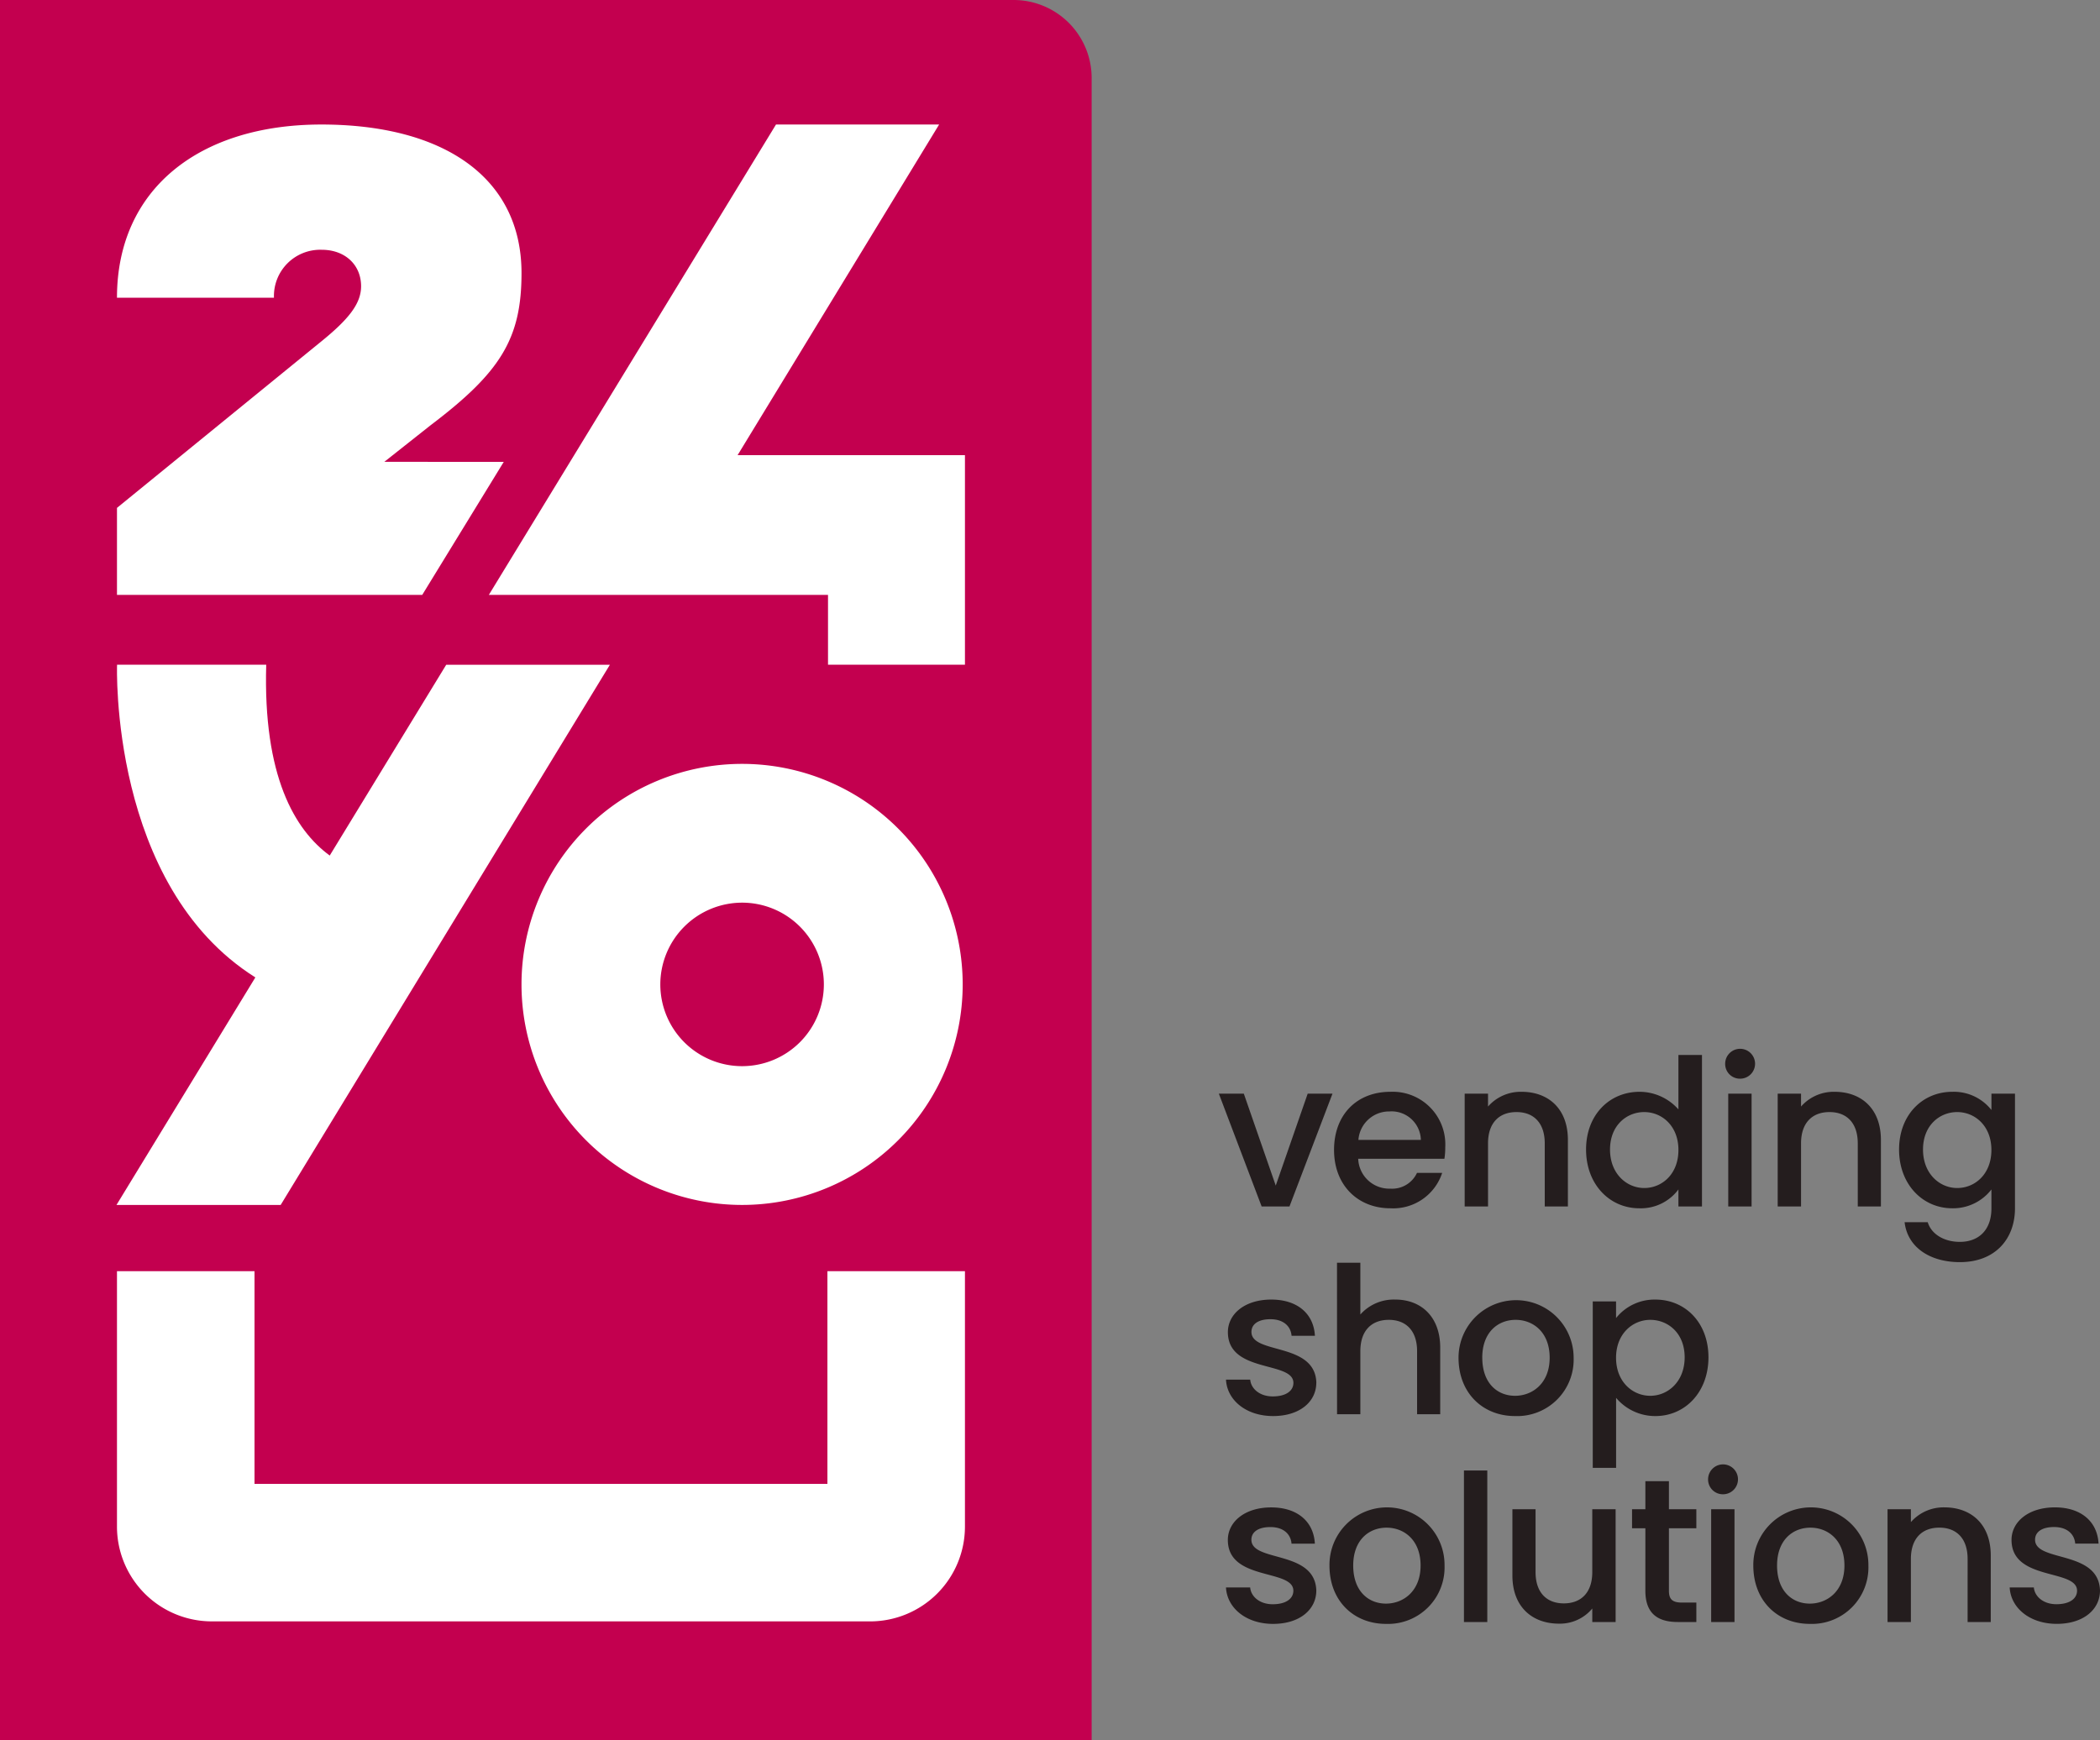
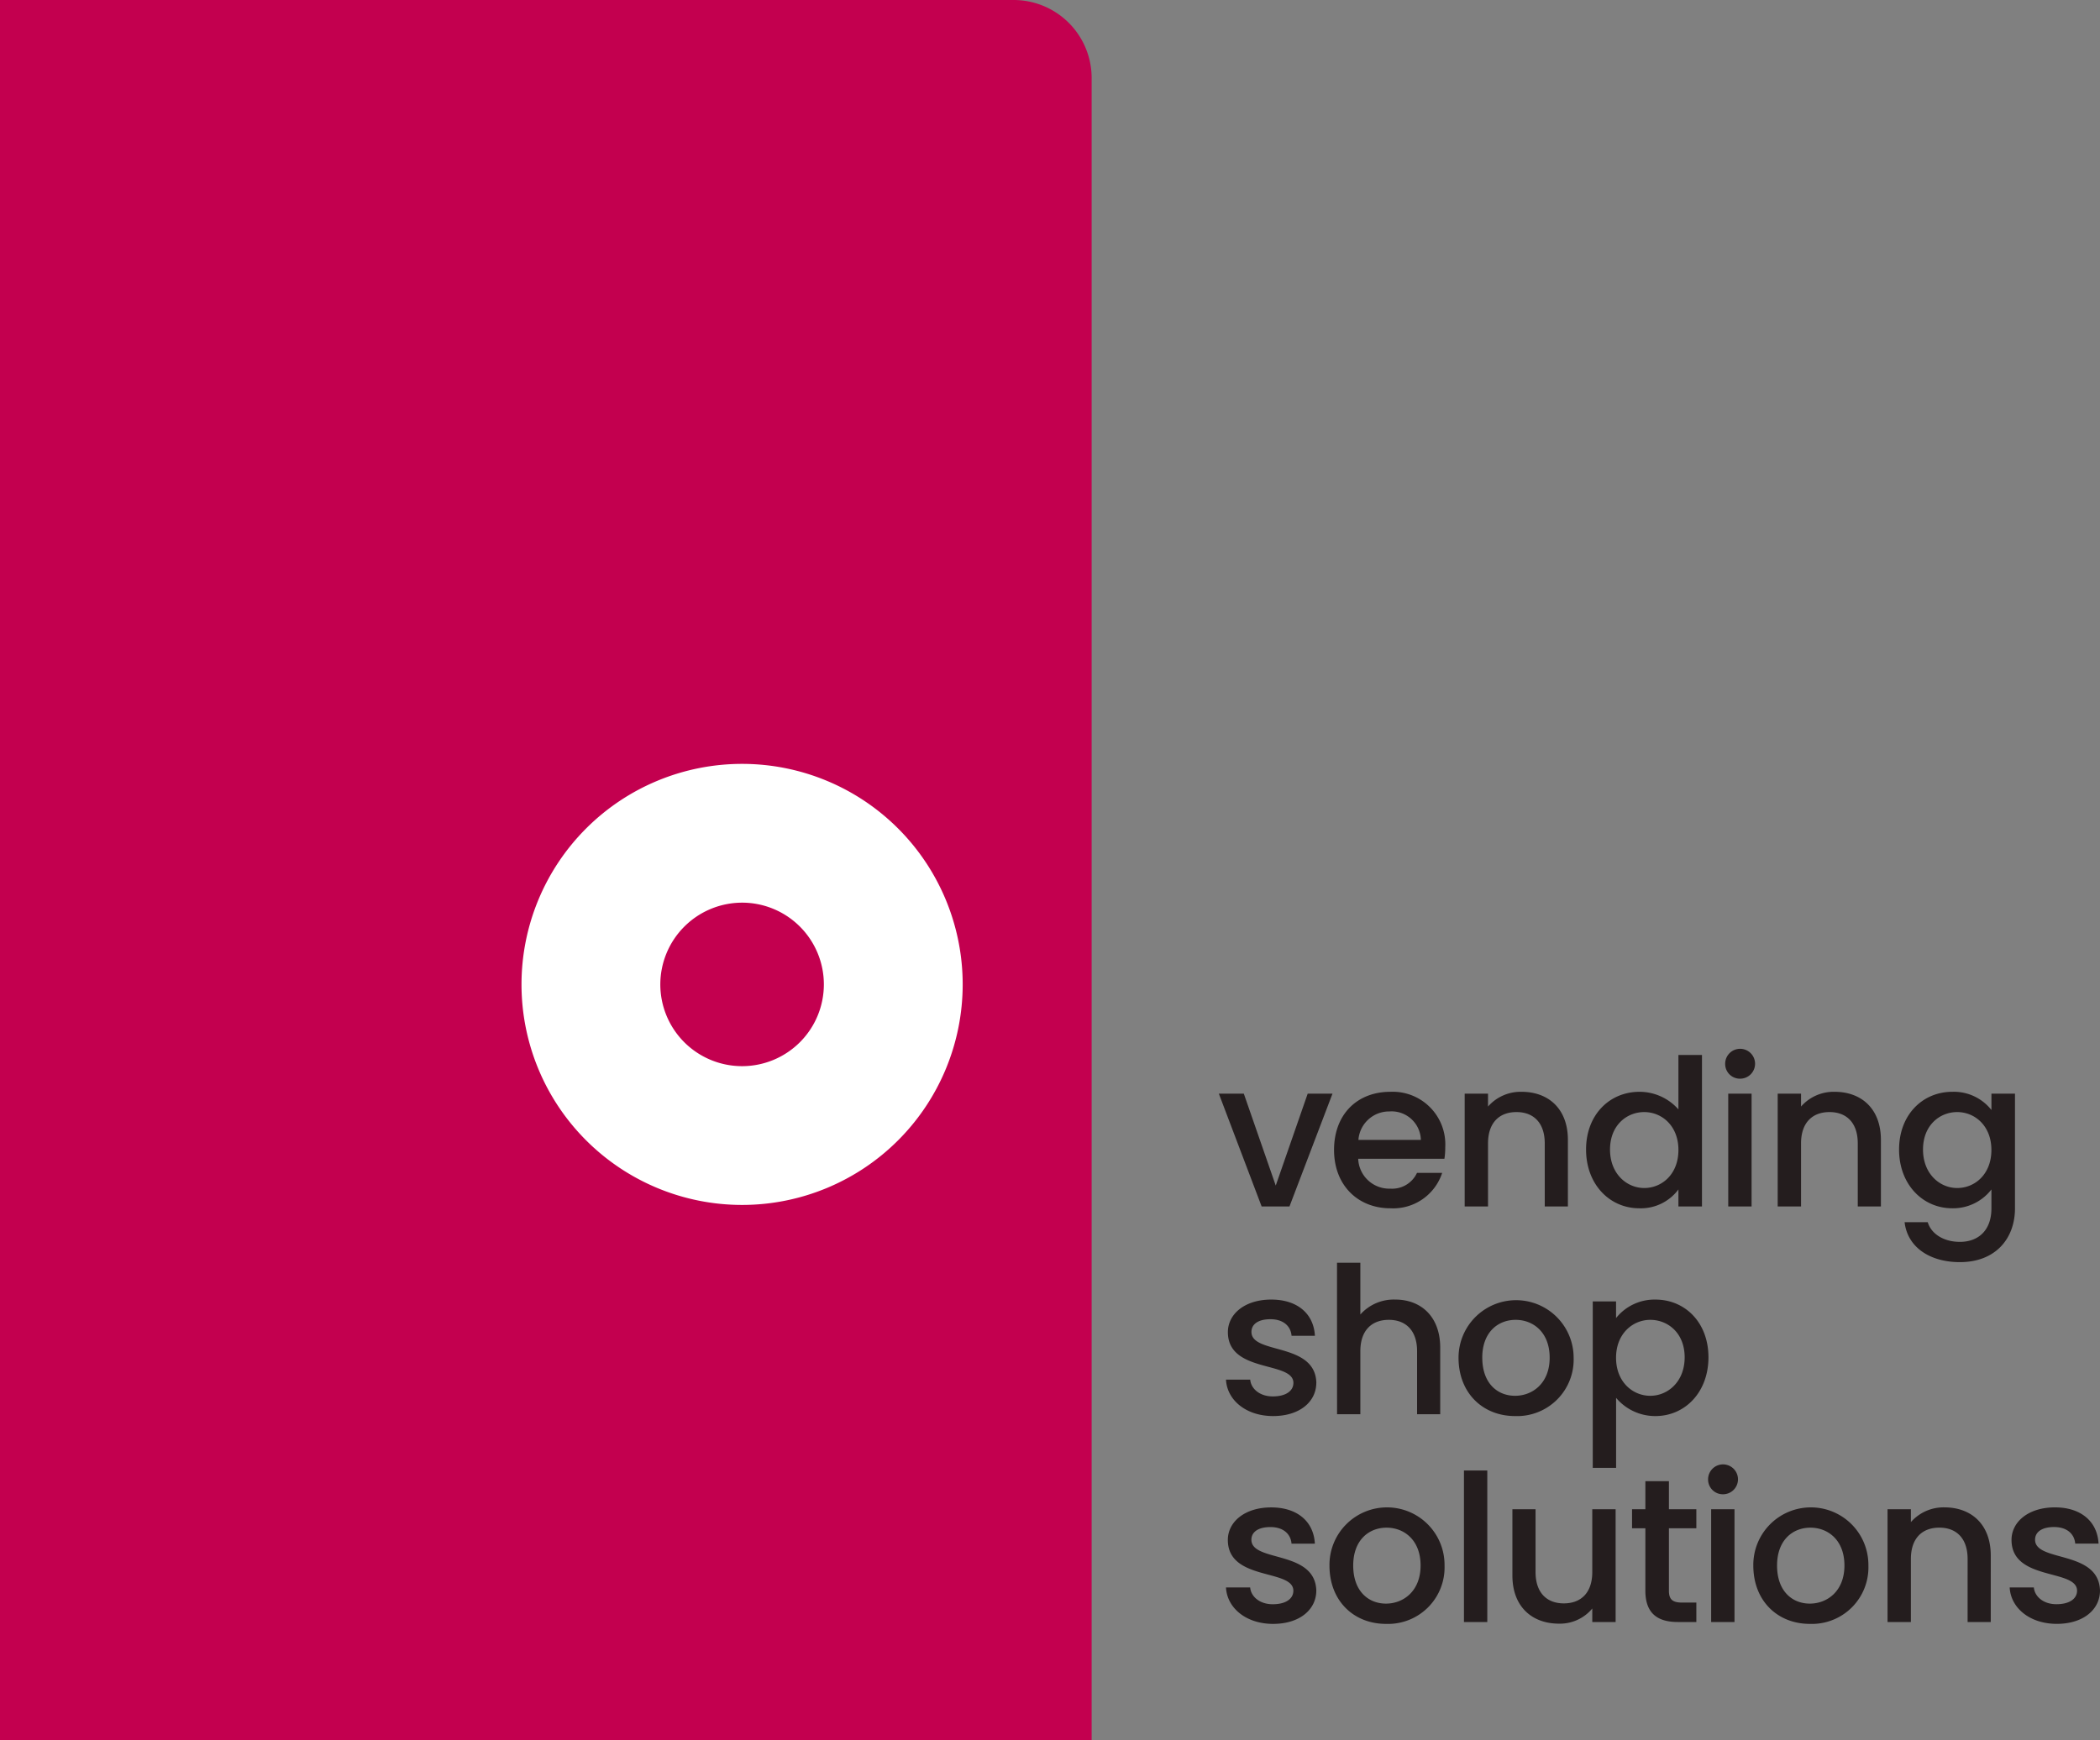
<svg xmlns="http://www.w3.org/2000/svg" id="Group_260" data-name="Group 260" width="301.62" height="250" viewBox="0 0 301.62 250">
  <rect x="0" y="0" width="301.62" height="250" fill="#808080" stroke="none" />
  <defs>
    <clipPath id="clip-path">
      <rect id="Rectangle_1" data-name="Rectangle 1" width="301.62" height="250" fill="none" />
    </clipPath>
  </defs>
  <g id="Group_1" data-name="Group 1" transform="translate(0 0)" clip-path="url(#clip-path)">
    <path id="Path_1" data-name="Path 1" d="M145.594,0H0V250H156.792V11.2A11.21,11.21,0,0,0,145.594,0" transform="translate(0 0)" fill="#c3004f" />
-     <path id="Path_2" data-name="Path 2" d="M62.479,55.848,50.773,74.955H6.929v-12.5L36.164,38.63c4.09-3.3,5.827-5.543,5.827-8.021,0-3.065-2.3-5.235-5.647-5.235a6.646,6.646,0,0,0-6.867,6.889H6.929c0-15.569,11.77-24.885,29.363-24.885,17.465,0,28.74,7.548,28.74,21.347,0,9.432-3.033,14.255-13.009,21.818l-6.692,5.293Z" transform="translate(9.872 10.512)" fill="#fff" />
-     <path id="Path_3" data-name="Path 3" d="M37.53,66.8c-5.029-3.683-9.585-11.4-9.122-27.416H6.984S5.852,71.094,26.847,84.309L6.9,117H30.482l47.287-77.61H54.261Z" transform="translate(9.829 56.114)" fill="#fff" />
-     <path id="Path_4" data-name="Path 4" d="M93.629,7.377H70.2L28.957,74.954H77.67V84.988H97.339V54.882H64.683Z" transform="translate(41.256 10.511)" fill="#fff" />
    <path id="Path_5" data-name="Path 5" d="M62.575,45.261A31.683,31.683,0,1,0,94.258,76.945,31.684,31.684,0,0,0,62.575,45.261m0,19.938A11.745,11.745,0,1,1,50.829,76.945,11.759,11.759,0,0,1,62.575,65.2" transform="translate(44.011 64.484)" fill="#fff" />
-     <path id="Path_6" data-name="Path 6" d="M115.112,125.629H20.539a13.625,13.625,0,0,1-13.61-13.61v-36.7H26.683v30.554h82.285V75.321h19.754v36.7a13.625,13.625,0,0,1-13.61,13.61" transform="translate(9.872 107.311)" fill="#fff" />
    <path id="Path_7" data-name="Path 7" d="M198.154,104.884c-.177-5.853-9.325-4.03-9.325-7.293,0-1.089.941-1.823,2.735-1.823,1.823,0,2.912.97,3.031,2.381h3.353c-.177-3.235-2.59-5.206-6.265-5.206-3.824,0-6.236,2.088-6.236,4.677,0,5.941,9.413,4.117,9.413,7.294,0,1.118-1.03,1.942-2.97,1.942-1.852,0-3.118-1.089-3.237-2.413h-3.47c.148,2.941,2.883,5.235,6.765,5.235,3.824,0,6.207-2.059,6.207-4.794m-19.015,4.529h3.324V99.856c0-4.529-2.854-6.913-6.646-6.913a6.235,6.235,0,0,0-4.825,2.117V93.207h-3.353v16.207h3.353v-9.059c0-2.97,1.617-4.5,4.088-4.5,2.442,0,4.059,1.53,4.059,4.5ZM151.772,101.3c0-3.676,2.265-5.441,4.794-5.441,2.5,0,4.883,1.765,4.883,5.441s-2.471,5.47-4.971,5.47c-2.531,0-4.706-1.794-4.706-5.47m13.118,0a8.265,8.265,0,1,0-16.529,0c0,5.089,3.5,8.382,8.118,8.382a8.117,8.117,0,0,0,8.411-8.382M144.013,91.061a2.147,2.147,0,1,0-2.148-2.148,2.117,2.117,0,0,0,2.148,2.148m-1.707,18.353h3.353V93.207h-3.353Zm-9.449-4.5c0,3.3,1.794,4.5,4.675,4.5h2.648v-2.793h-2.059c-1.411,0-1.882-.5-1.882-1.707V95.942h3.94V93.207h-3.94v-4.03h-3.382v4.03h-1.913v2.735h1.913Zm-4.272-11.707h-3.353v9.03c0,2.97-1.617,4.5-4.088,4.5-2.442,0-4.059-1.53-4.059-4.5v-9.03H113.76v9.529c0,4.532,2.883,6.913,6.678,6.913a6.03,6.03,0,0,0,4.794-2.175v1.94h3.353ZM106.8,109.414h3.353V87.647H106.8ZM90.895,101.3c0-3.676,2.265-5.441,4.794-5.441,2.5,0,4.883,1.765,4.883,5.441s-2.471,5.47-4.971,5.47c-2.529,0-4.706-1.794-4.706-5.47m13.118,0a8.265,8.265,0,1,0-16.529,0c0,5.089,3.5,8.382,8.118,8.382a8.115,8.115,0,0,0,8.411-8.382m-18.418,3.589c-.177-5.853-9.323-4.03-9.323-7.293,0-1.089.941-1.823,2.735-1.823,1.823,0,2.912.97,3.028,2.381h3.353c-.177-3.235-2.587-5.206-6.265-5.206-3.824,0-6.234,2.088-6.234,4.677,0,5.941,9.41,4.117,9.41,7.294,0,1.118-1.028,1.942-2.97,1.942-1.852,0-3.118-1.089-3.235-2.413H72.622c.148,2.941,2.883,5.235,6.765,5.235,3.824,0,6.207-2.059,6.207-4.794" transform="translate(103.465 123.618)" fill="#241d1e" />
    <path id="Path_8" data-name="Path 8" d="M138.5,88.409c0,3.5-2.413,5.528-4.942,5.528-2.5,0-4.912-1.969-4.912-5.47,0-3.47,2.413-5.441,4.912-5.441,2.529,0,4.942,1.882,4.942,5.383m-9.854-5.647V80.378H125.3V104.29h3.353V94.233a7.332,7.332,0,0,0,5.647,2.616c4.265,0,7.618-3.441,7.618-8.44s-3.353-8.295-7.618-8.295a7.068,7.068,0,0,0-5.647,2.648m-19.223,5.705c0-3.676,2.267-5.441,4.8-5.441,2.5,0,4.881,1.765,4.881,5.441s-2.471,5.47-4.971,5.47c-2.529,0-4.706-1.794-4.706-5.47m13.12,0a8.266,8.266,0,1,0-16.532,0c0,5.09,3.5,8.382,8.118,8.382a8.117,8.117,0,0,0,8.414-8.382m-33.98,8.118H91.92V87.526c0-2.97,1.62-4.5,4.088-4.5,2.442,0,4.061,1.53,4.061,4.5v9.059h3.322V87.026c0-4.532-2.822-6.913-6.44-6.913a6.425,6.425,0,0,0-5.031,2.146V74.818H88.567Zm-2.973-4.529c-.177-5.853-9.323-4.03-9.323-7.294,0-1.089.941-1.826,2.735-1.826,1.823,0,2.912.972,3.028,2.383h3.353c-.177-3.235-2.587-5.206-6.265-5.206-3.824,0-6.234,2.088-6.234,4.677,0,5.941,9.41,4.117,9.41,7.294,0,1.118-1.028,1.942-2.97,1.942-1.852,0-3.118-1.089-3.235-2.413H72.622c.148,2.941,2.883,5.235,6.765,5.235,3.824,0,6.207-2.059,6.207-4.794" transform="translate(103.465 106.594)" fill="#241d1e" />
    <path id="Path_9" data-name="Path 9" d="M183.162,76.674c0,3.5-2.381,5.47-4.912,5.47-2.5,0-4.91-2.029-4.91-5.528s2.41-5.383,4.91-5.383c2.531,0,4.912,1.969,4.912,5.441M169.9,76.616c0,5,3.383,8.44,7.648,8.44a6.955,6.955,0,0,0,5.618-2.706v2.706c0,3.237-1.94,4.825-4.529,4.825-2.323,0-4.117-1.147-4.617-2.825h-3.324c.412,3.589,3.618,5.737,7.941,5.737,5.06,0,7.912-3.324,7.912-7.737V68.585h-3.382v2.352a6.863,6.863,0,0,0-5.618-2.616c-4.265,0-7.648,3.293-7.648,8.295m-5.933,8.176h3.324V75.234c0-4.532-2.851-6.913-6.646-6.913a6.235,6.235,0,0,0-4.825,2.117V68.585h-3.353V84.792h3.353V75.733c0-2.97,1.617-4.5,4.088-4.5,2.442,0,4.059,1.53,4.059,4.5ZM147.072,66.437a2.147,2.147,0,1,0-2.148-2.146,2.115,2.115,0,0,0,2.148,2.146m-1.707,18.355h3.353V68.585h-3.353Zm-7.155-8.118c0,3.5-2.383,5.47-4.912,5.47-2.5,0-4.913-2.029-4.913-5.528s2.413-5.383,4.913-5.383c2.529,0,4.912,1.969,4.912,5.441m-13.266-.058c0,5,3.382,8.44,7.648,8.44a6.717,6.717,0,0,0,5.618-2.706v2.442h3.383V63.026H138.21V70.85a7.467,7.467,0,0,0-5.589-2.529c-4.294,0-7.677,3.293-7.677,8.295m-5.933,8.176h3.324V75.234c0-4.532-2.854-6.913-6.649-6.913a6.234,6.234,0,0,0-4.823,2.117V68.585h-3.353V84.792h3.353V75.733c0-2.97,1.617-4.5,4.088-4.5,2.442,0,4.059,1.53,4.059,4.5Zm-14.733-4.823h-3.618a3.927,3.927,0,0,1-3.824,2.265,4.46,4.46,0,0,1-4.619-4.294H104.6a10.2,10.2,0,0,0,.119-1.649,7.558,7.558,0,0,0-7.883-7.97c-4.794,0-8.089,3.264-8.089,8.353s3.441,8.382,8.089,8.382a7.4,7.4,0,0,0,7.441-5.087m-7.589-8.826a4.208,4.208,0,0,1,4.529,4.09H92.247a4.416,4.416,0,0,1,4.442-4.09M72.2,68.585l6.147,16.207h4l6.178-16.207H84.963l-4.59,13.207L75.786,68.585Z" transform="translate(102.86 88.536)" fill="#241d1e" />
  </g>
</svg>